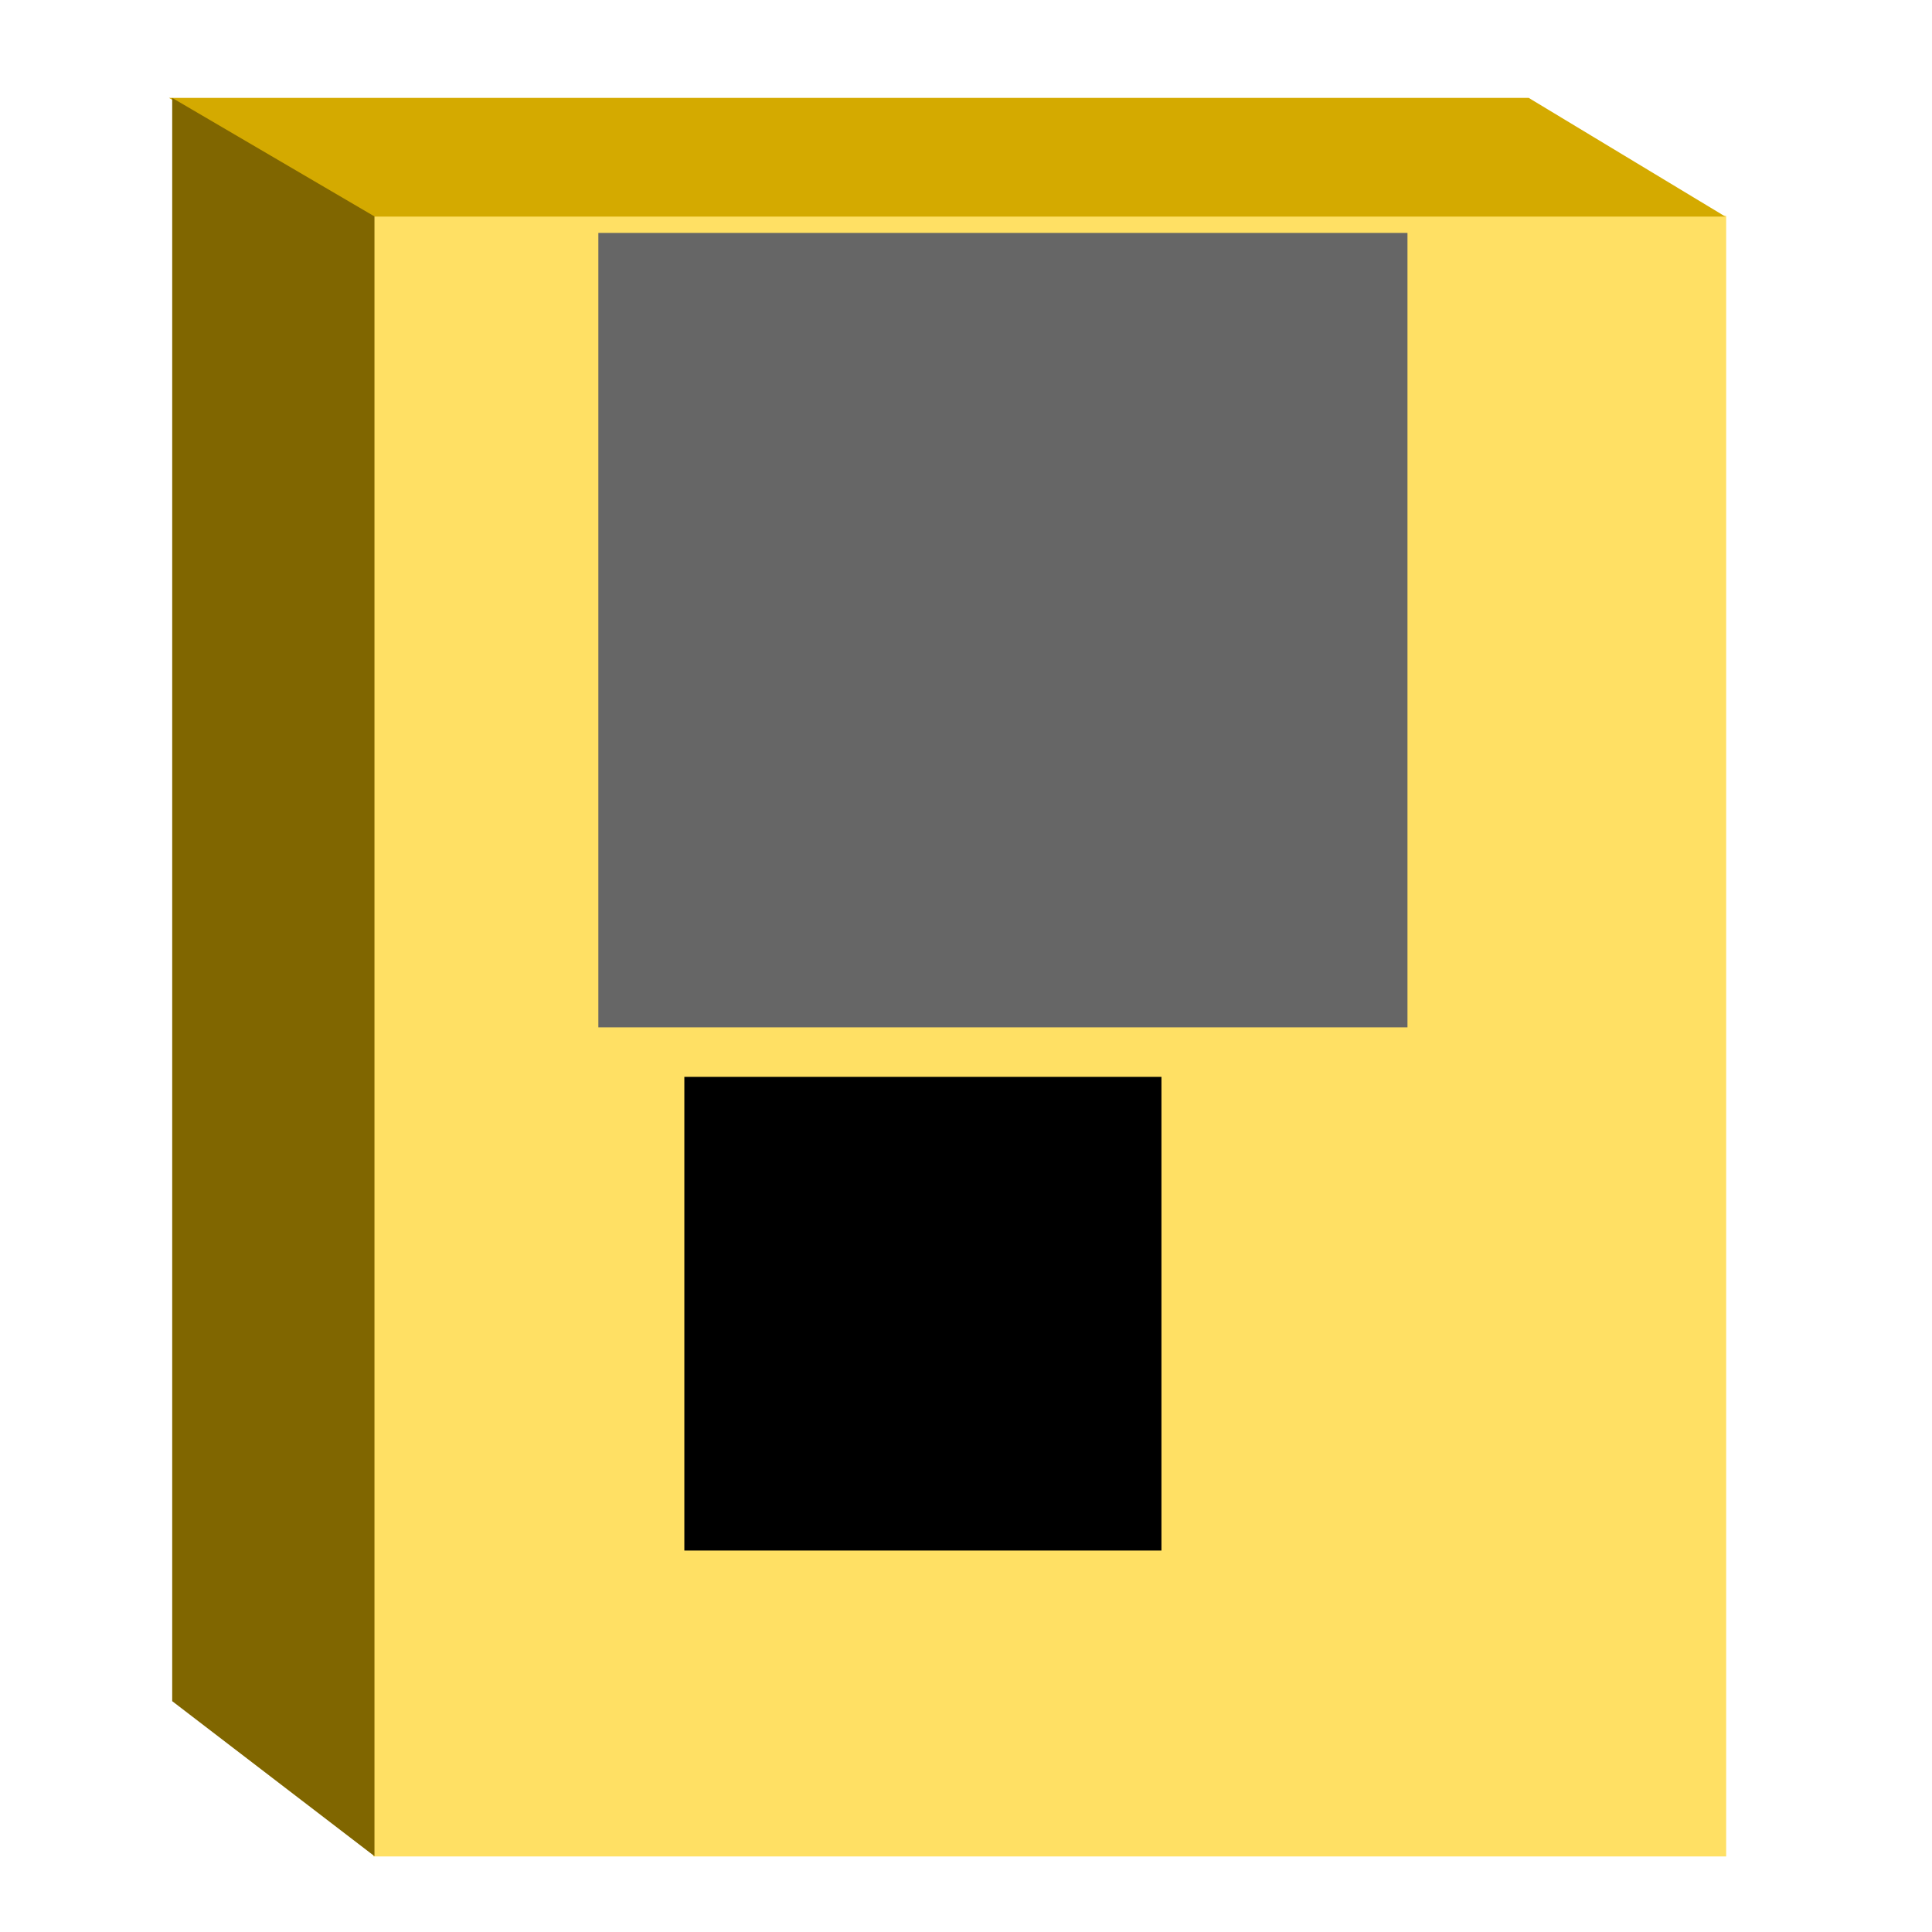
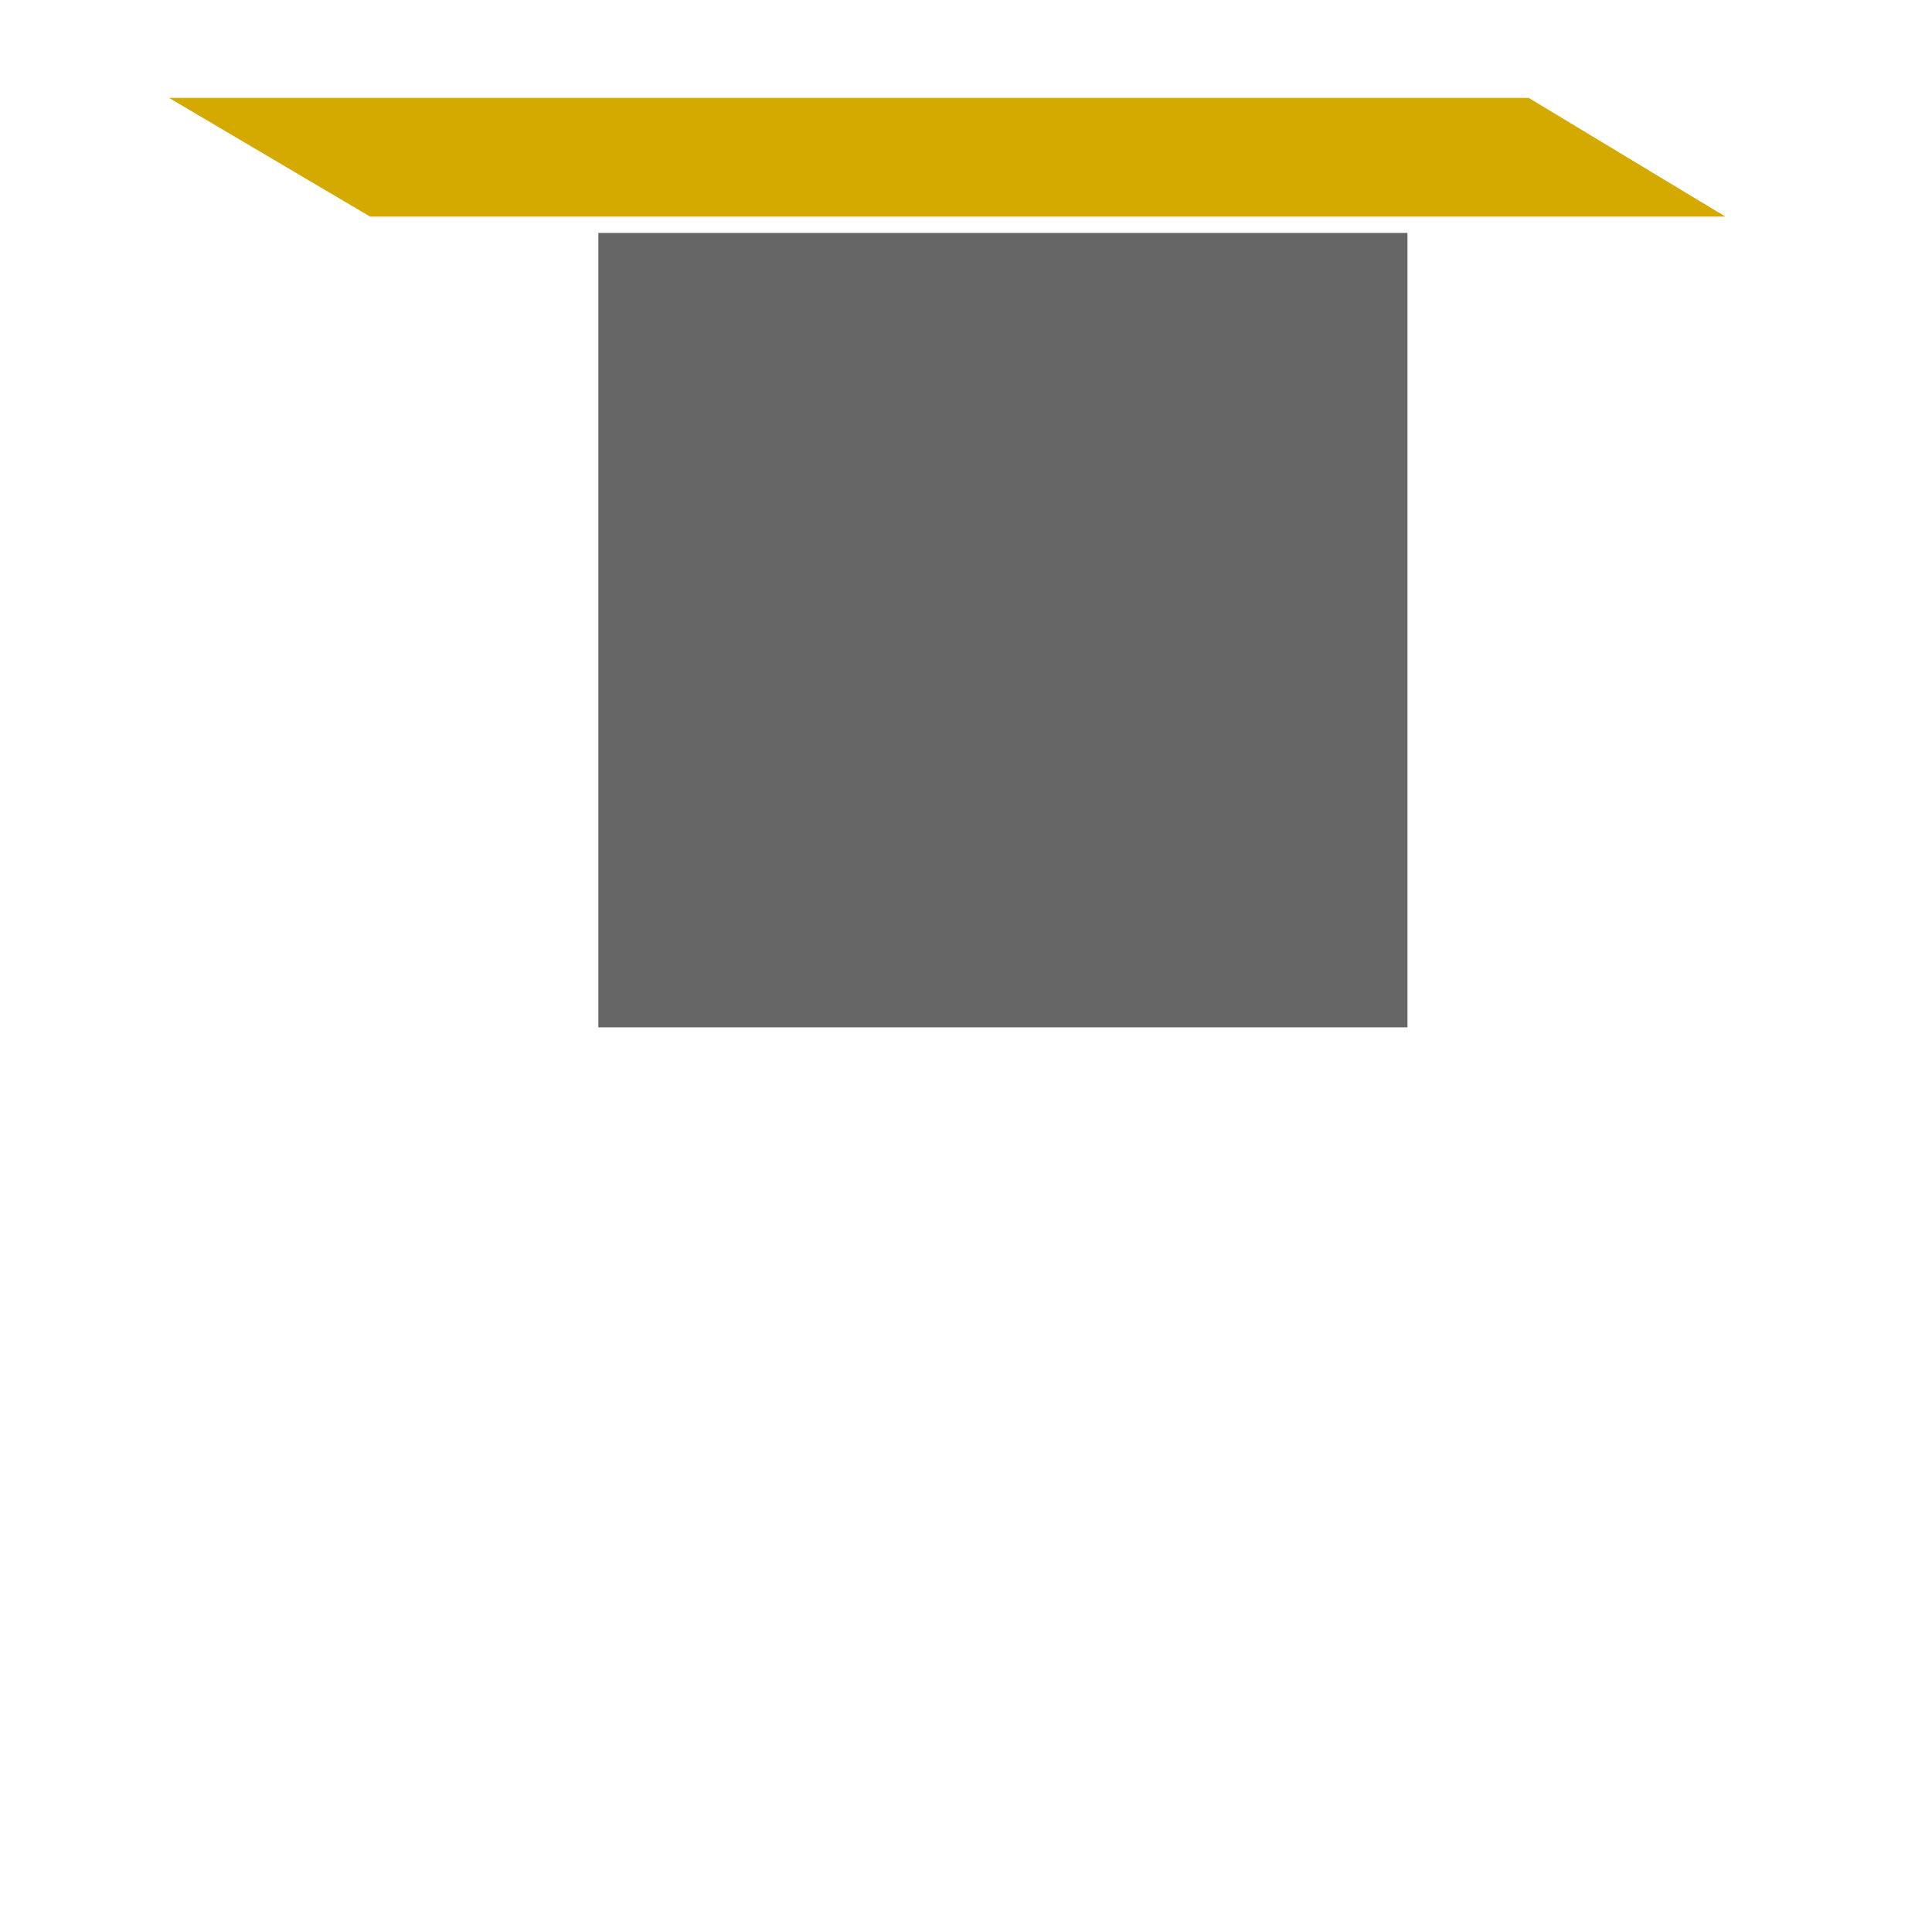
<svg xmlns="http://www.w3.org/2000/svg" width="500mm" height="500mm" viewBox="0 0 1771.653 1771.653">
-   <path fill="#fc0" fill-opacity=".608" d="M342.283 197.898h1240.618V1702.37H342.283z" />
  <path d="M1582.15 198.596H339.353L155.013 89.783h1246.841z" fill="#d4aa00" fill-rule="evenodd" />
-   <path d="M157.907 89.804v1470.17l185.485 142.135V198.453z" fill="#806600" fill-rule="evenodd" />
  <flowRoot xml:space="preserve" style="line-height:125%" transform="translate(327.551 -215.402)" font-style="normal" font-weight="400" font-size="40" font-family="sans-serif" letter-spacing="0" word-spacing="0" fill="#000" fill-opacity="1" stroke="none" stroke-width="1" stroke-linecap="butt" stroke-linejoin="miter" stroke-opacity="1">
    <flowRegion>
-       <path d="M300 1202.904h437.5v434.375H300z" />
-     </flowRegion>
+       </flowRegion>
    <flowPara style="-inkscape-font-specification:'sans-serif Bold'" font-style="normal" font-variant="normal" font-weight="700" font-stretch="normal" font-size="375" font-family="sans-serif" fill="#fff">carbon</flowPara>
  </flowRoot>
  <flowRoot xml:space="preserve" style="line-height:125%" transform="matrix(2.038 0 0 1.901 50.949 -1938.105)" font-style="normal" font-weight="400" font-size="122.634" font-family="sans-serif" letter-spacing="0" word-spacing="0" fill="#666" fill-opacity="1" stroke="none" stroke-width="1" stroke-linecap="butt" stroke-linejoin="miter" stroke-opacity="1">
    <flowRegion>
      <path d="M244.23 1131.867H608.3v383.231H244.23z" />
    </flowRegion>
    <flowPara fill="#666">16</flowPara>
  </flowRoot>
</svg>